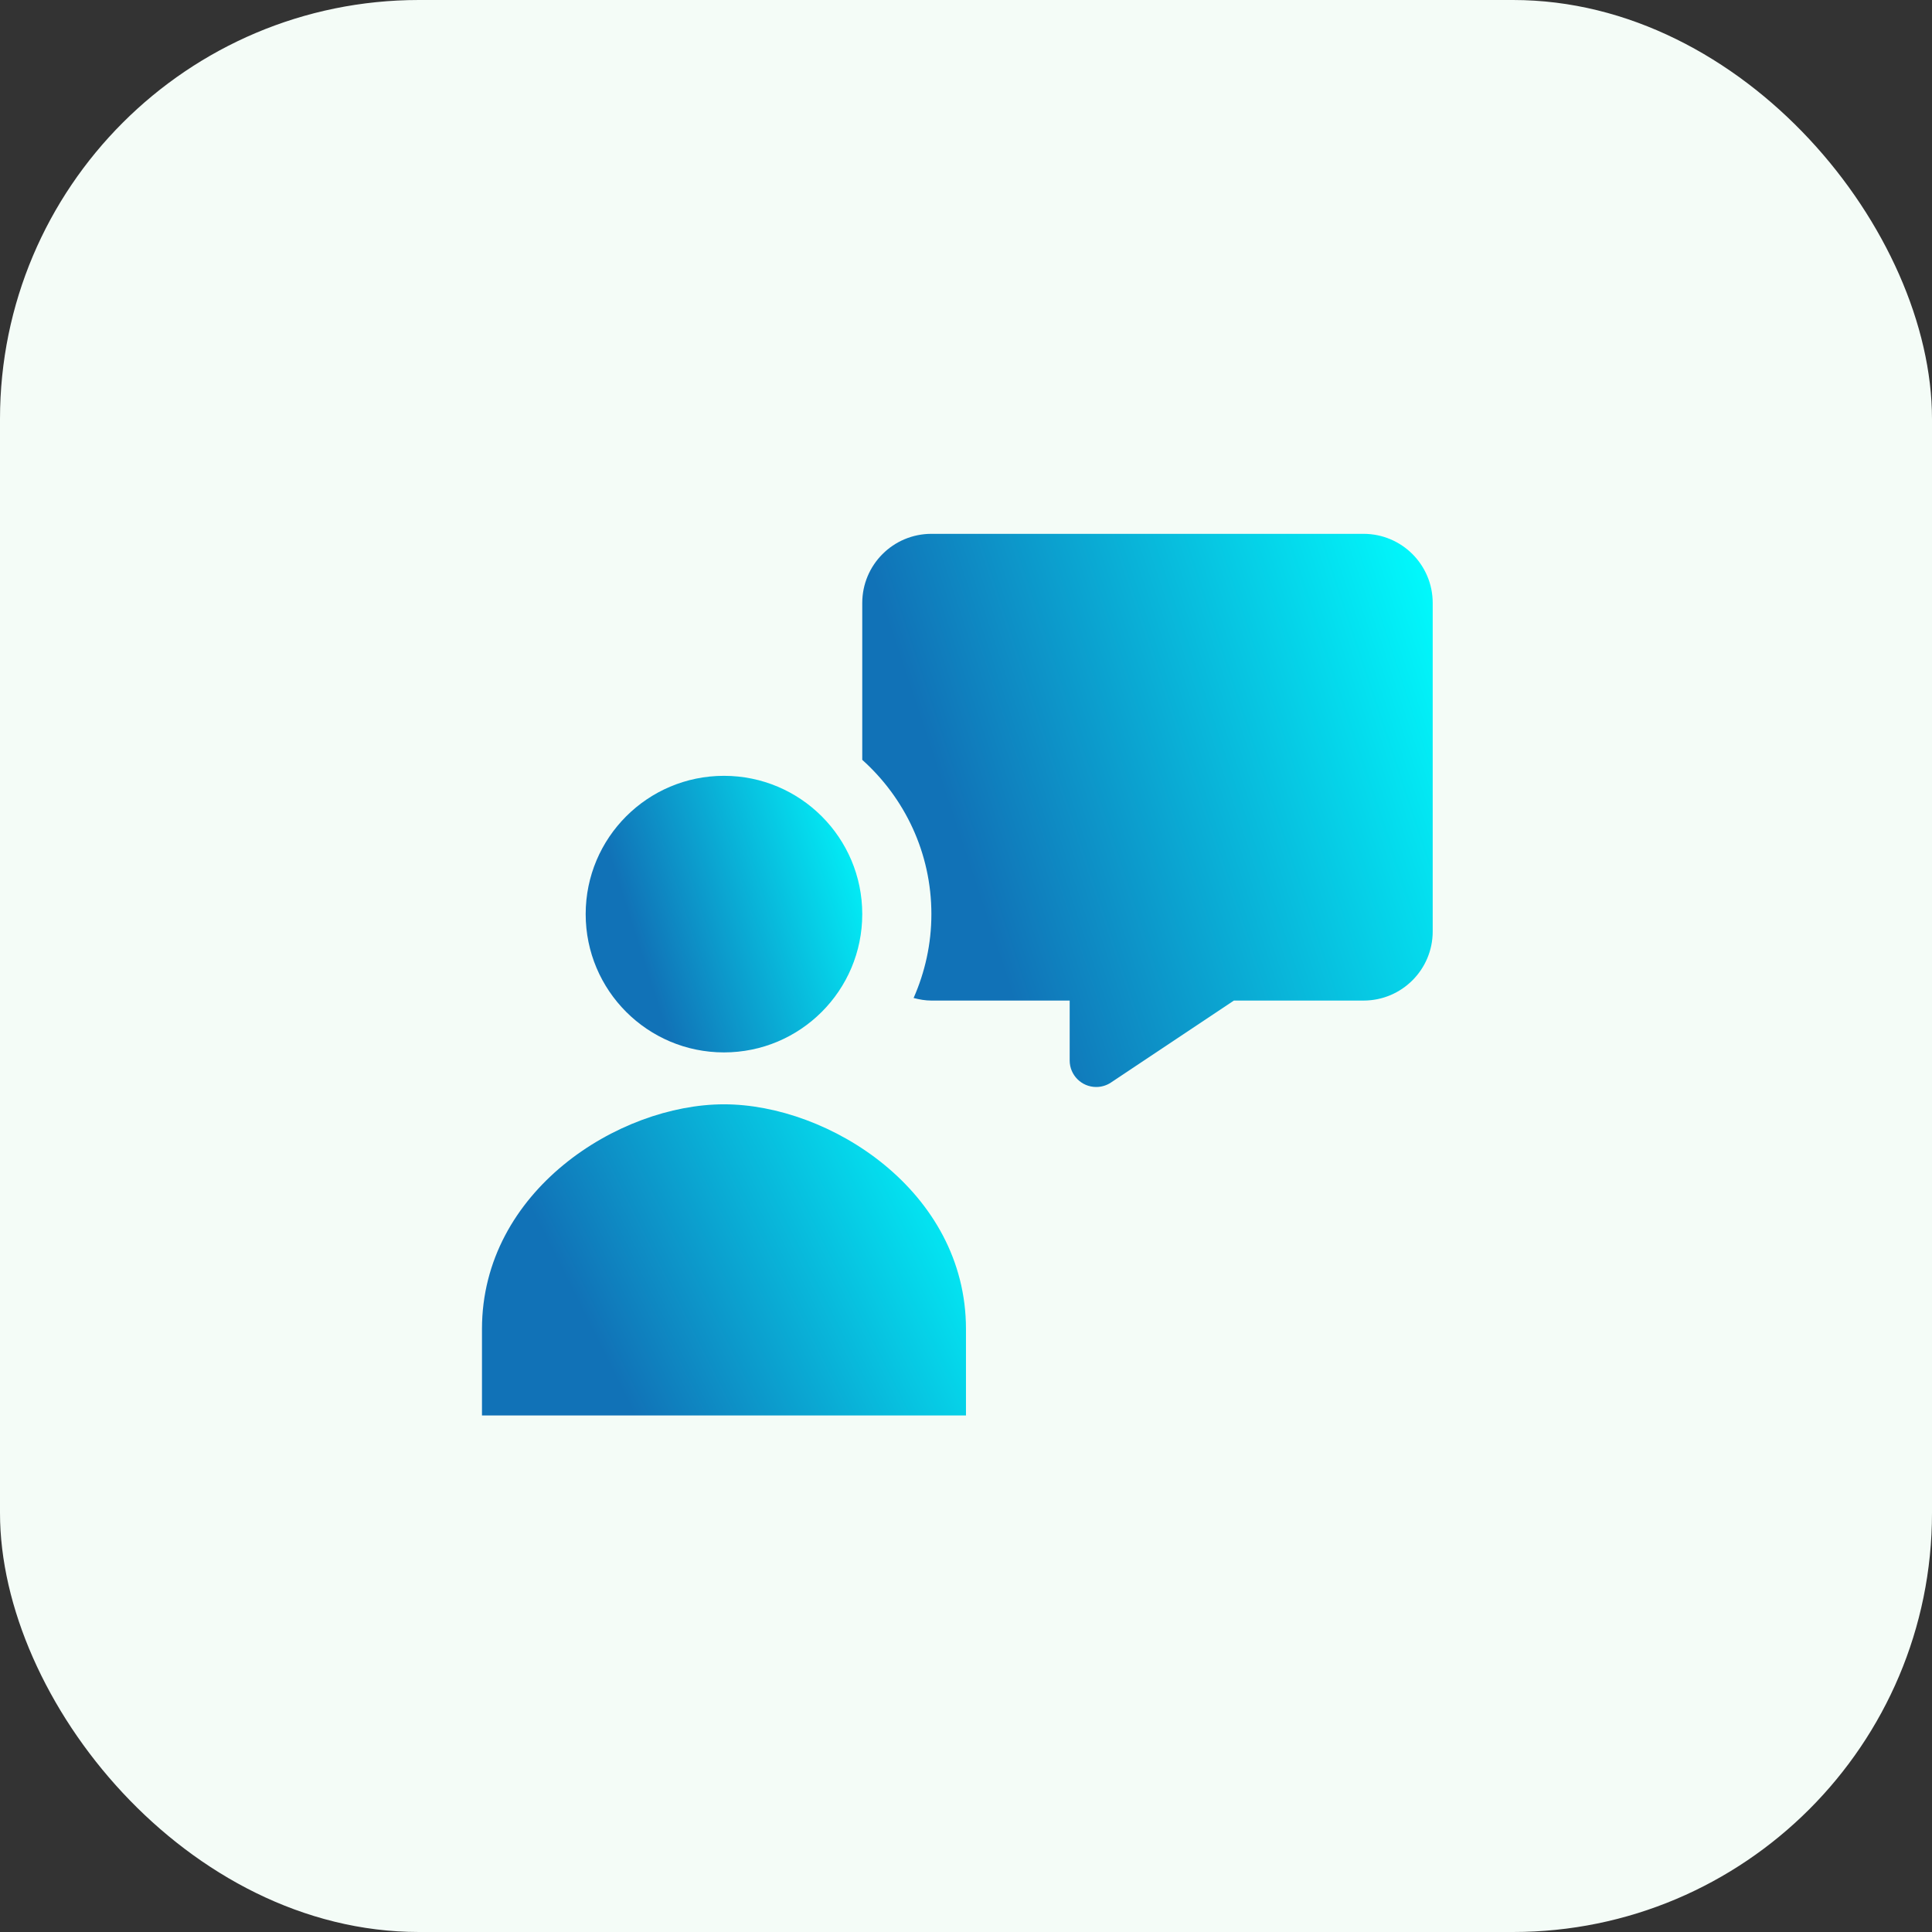
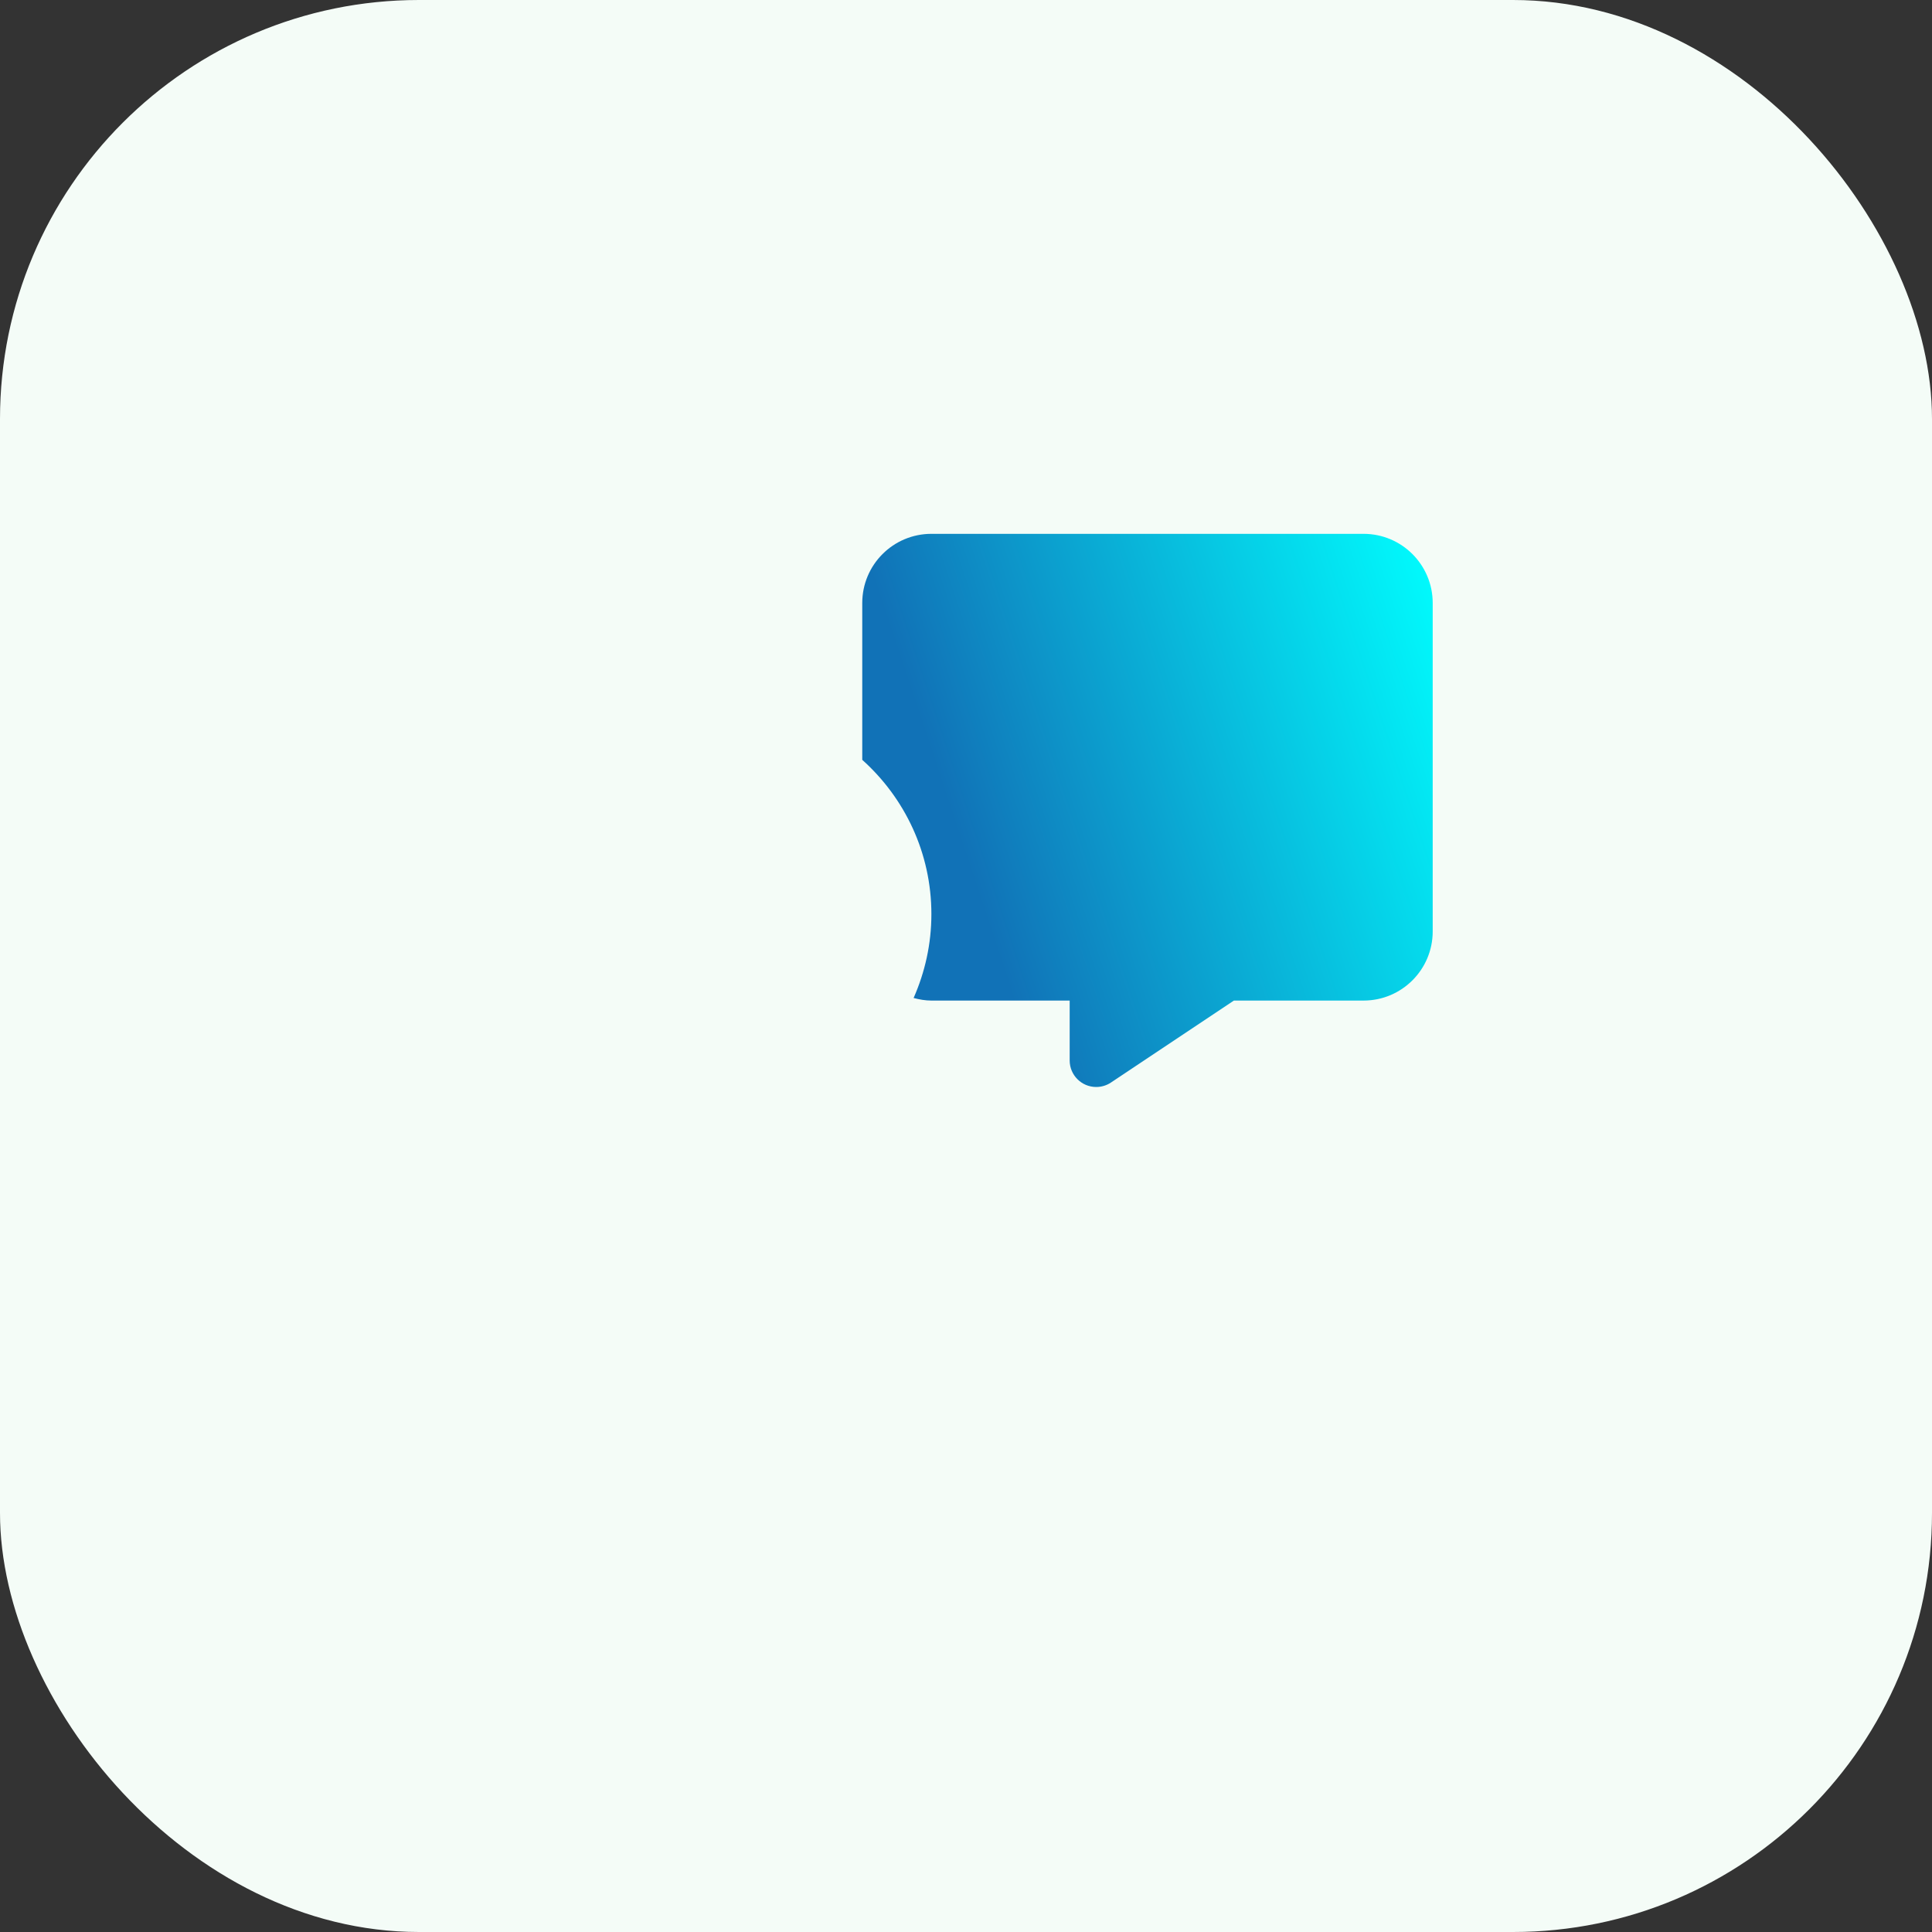
<svg xmlns="http://www.w3.org/2000/svg" width="83" height="83" viewBox="0 0 83 83" fill="none">
  <rect x="0" y="0" width="83" height="83" fill="#333333" stroke="none" />
  <rect width="83" height="83" rx="18" fill="#F4FCF7" />
-   <path d="M31.102 45.212C34.383 45.212 37.043 42.552 37.043 39.271C37.043 35.99 34.383 33.33 31.102 33.33C27.821 33.33 25.161 35.99 25.161 39.271C25.161 42.552 27.821 45.212 31.102 45.212Z" fill="url(#paint0_linear_0_397)" />
-   <path d="M41.499 60.809V57.096C41.499 51.155 35.614 47.442 31.102 47.442C26.591 47.442 20.706 51.155 20.706 57.096V60.809H41.499Z" fill="url(#paint1_linear_0_397)" />
  <path d="M58.579 22.934H40.013C38.373 22.934 37.043 24.264 37.043 25.905V32.643C38.862 34.274 40.013 36.636 40.013 39.272C40.013 40.555 39.736 41.771 39.249 42.874C39.494 42.939 39.748 42.985 40.013 42.985H45.954V45.559C45.954 46.188 46.465 46.698 47.094 46.698C47.319 46.698 47.54 46.632 47.727 46.507L53.009 42.985H58.579C60.22 42.985 61.55 41.655 61.55 40.015V25.905C61.55 24.264 60.22 22.934 58.579 22.934Z" fill="url(#paint2_linear_0_397)" />
  <defs>
    <linearGradient id="paint0_linear_0_397" x1="36.939" y1="32.65" x2="25.994" y2="36.175" gradientUnits="userSpaceOnUse">
      <stop stop-color="#00FFFF" />
      <stop offset="1" stop-color="#1172B7" />
    </linearGradient>
    <linearGradient id="paint1_linear_0_397" x1="41.316" y1="46.677" x2="24.419" y2="55.143" gradientUnits="userSpaceOnUse">
      <stop stop-color="#00FFFF" />
      <stop offset="1" stop-color="#1172B7" />
    </linearGradient>
    <linearGradient id="paint2_linear_0_397" x1="61.334" y1="21.575" x2="38.896" y2="29.028" gradientUnits="userSpaceOnUse">
      <stop stop-color="#00FFFF" />
      <stop offset="1" stop-color="#1172B7" />
    </linearGradient>
  </defs>
</svg>